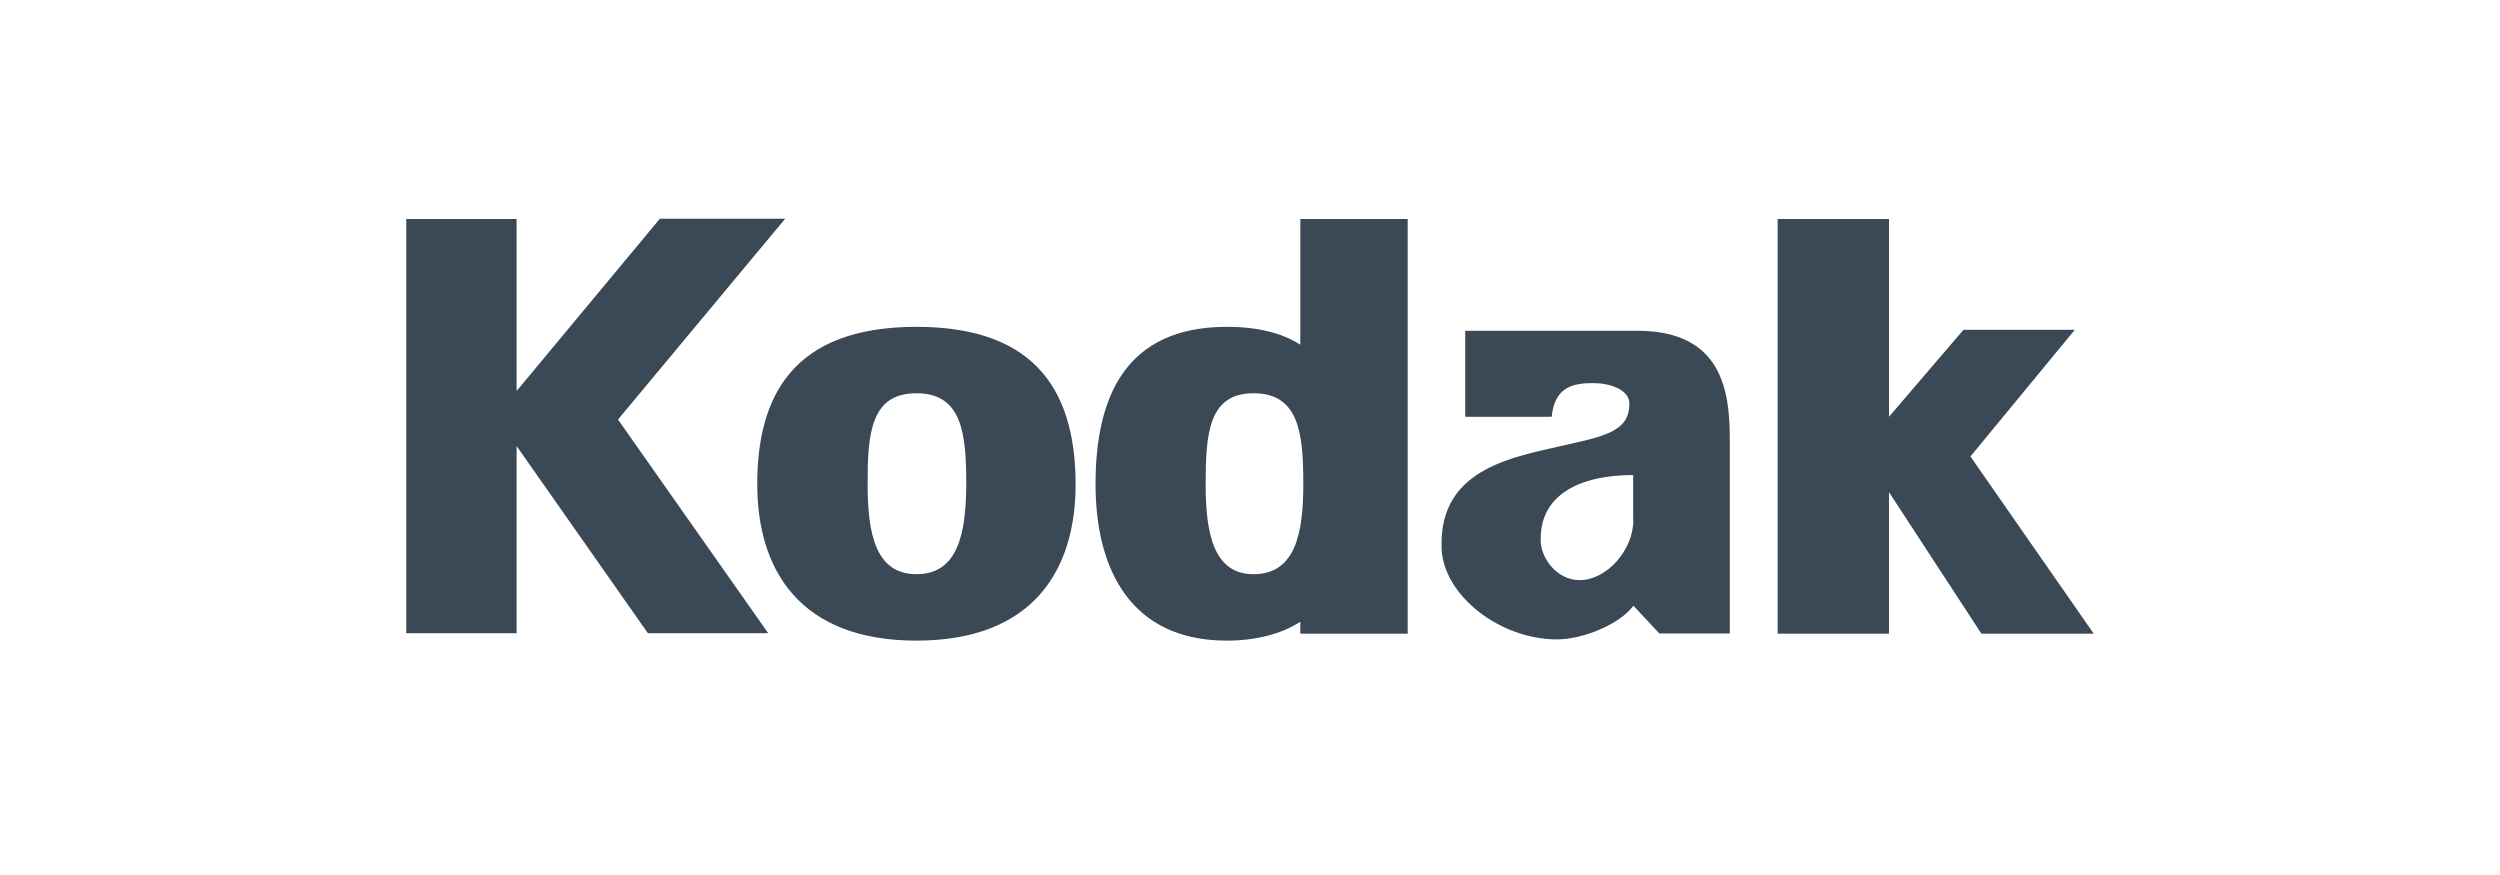
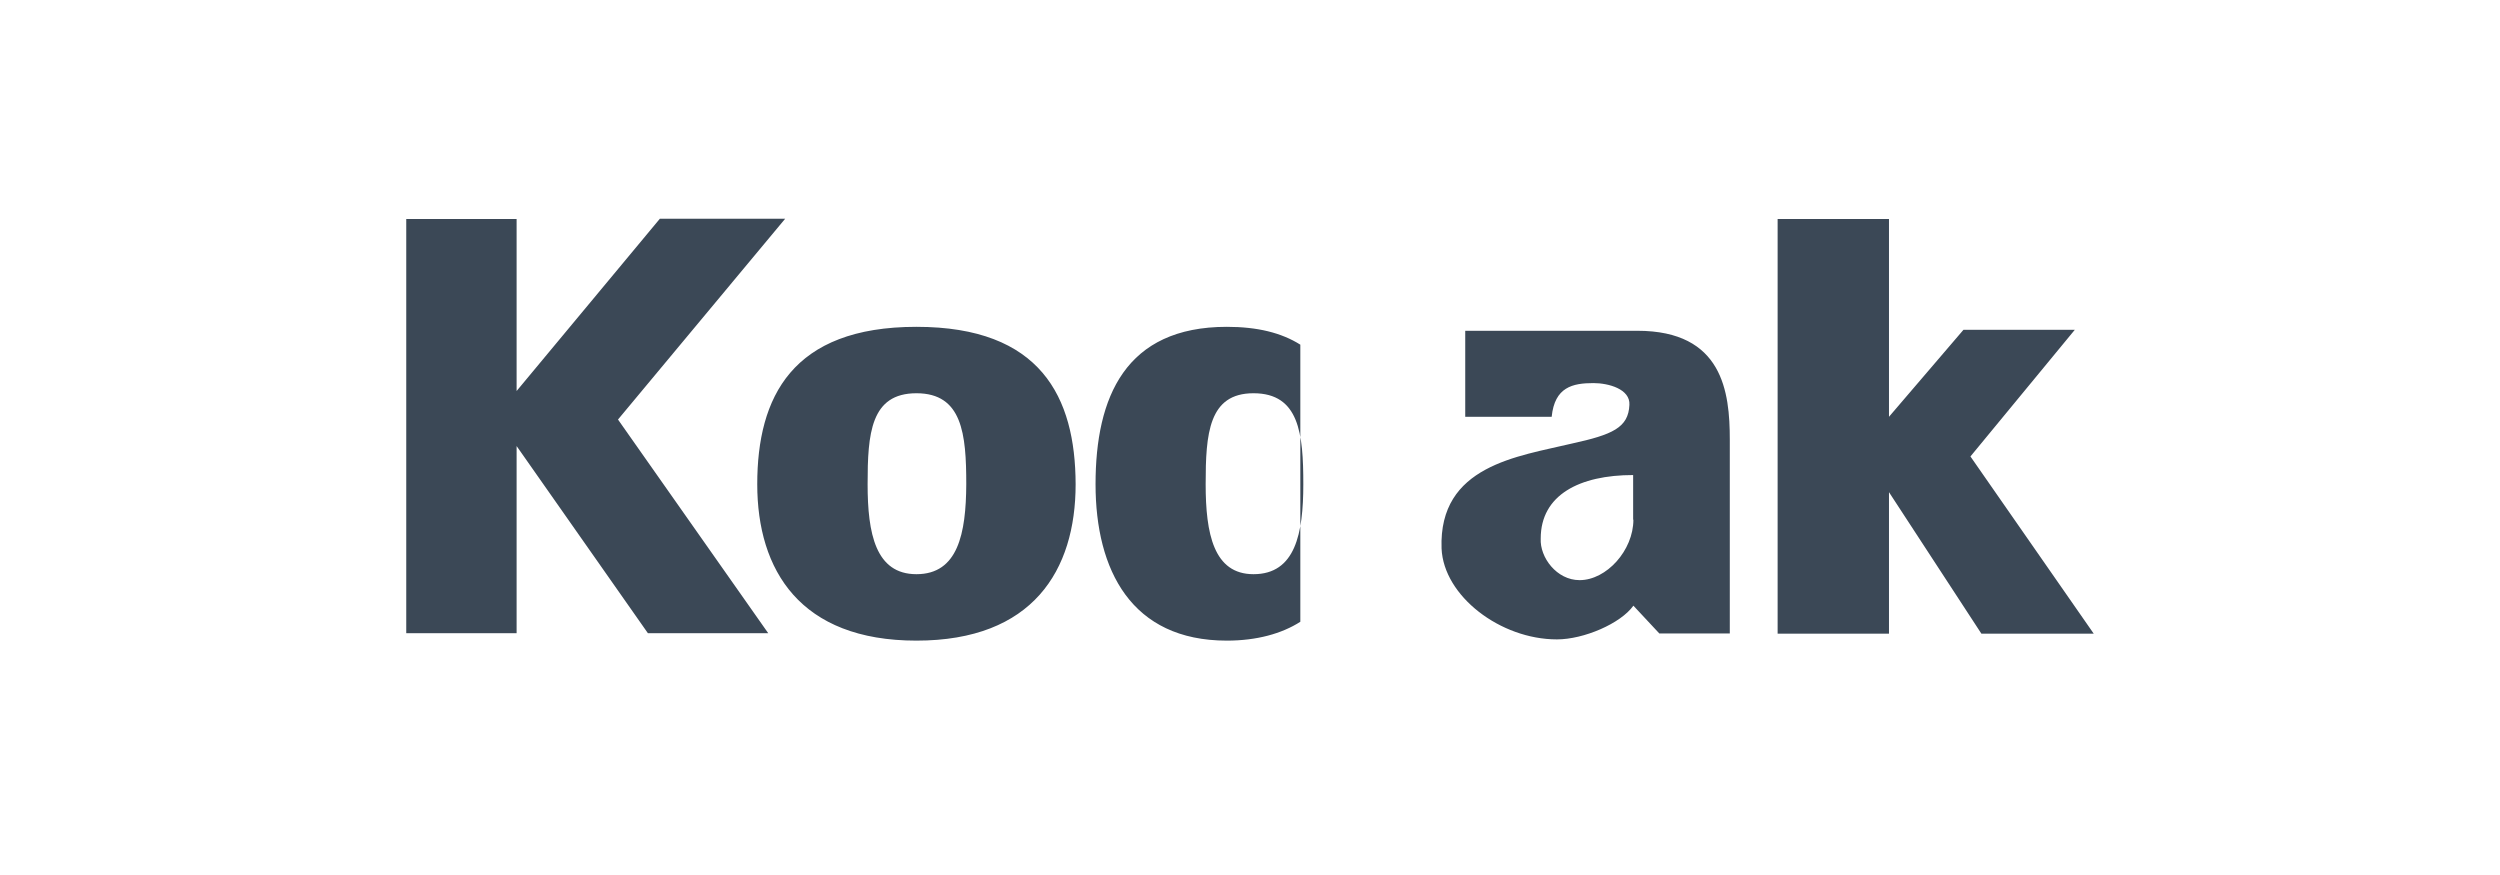
<svg xmlns="http://www.w3.org/2000/svg" width="160" height="56" viewBox="0 0 160 56" fill="none">
-   <path fill-rule="evenodd" clip-rule="evenodd" d="M120.895 26.675L125.662 21.107H132.788L126.108 29.213L134 40.556H126.81L120.895 31.498V40.556H113.768V14.016H120.895V26.675V26.675ZM33.063 25.025L42.23 14H50.25L39.552 26.85L49.166 40.524H41.465L33.063 28.547V40.524H26V14.016H33.063V25.025V25.025ZM83.221 14.016V22.059C82.009 21.297 80.478 20.917 78.517 20.917C72.028 20.917 70.115 25.406 70.115 30.99C70.115 36.495 72.411 41 78.517 41C80.43 41 82.025 40.556 83.221 39.794V40.556H90.092V14.016H83.221ZM80.223 36.748C77.672 36.748 77.162 34.147 77.162 30.99C77.162 27.754 77.353 25.168 80.223 25.168C83.157 25.168 83.412 27.77 83.412 30.99C83.412 34.147 82.902 36.748 80.223 36.748ZM58.652 20.917C50.696 20.917 48.464 25.406 48.464 30.99C48.464 36.495 51.206 41 58.652 41C66.097 41 68.84 36.511 68.84 30.99C68.824 25.406 66.608 20.917 58.652 20.917ZM58.652 36.748C56.037 36.748 55.527 34.147 55.527 30.99C55.527 27.754 55.718 25.168 58.652 25.168C61.586 25.168 61.841 27.77 61.841 30.99C61.825 34.147 61.314 36.748 58.652 36.748ZM104.792 21.17H93.775V26.675H99.307C99.499 24.771 100.647 24.518 101.986 24.518C102.942 24.518 104.345 24.898 104.282 25.914C104.218 27.373 103.198 27.817 100.599 28.388C97.155 29.213 92.069 29.784 92.26 35.099C92.388 38.145 96.023 40.921 99.642 40.921C101.364 40.921 103.724 39.905 104.537 38.763L106.195 40.54H110.707V28.134C110.707 25.089 110.26 21.17 104.792 21.17ZM104.537 33.258C104.537 35.226 102.815 37.129 101.093 37.129C99.626 37.129 98.542 35.67 98.606 34.464C98.606 31.672 101.093 30.403 104.521 30.403V33.258H104.537Z" fill="#3B4856" />
+   <path fill-rule="evenodd" clip-rule="evenodd" d="M120.895 26.675L125.662 21.107H132.788L126.108 29.213L134 40.556H126.81L120.895 31.498V40.556H113.768V14.016H120.895V26.675V26.675ZM33.063 25.025L42.23 14H50.25L39.552 26.85L49.166 40.524H41.465L33.063 28.547V40.524H26V14.016H33.063V25.025V25.025ZM83.221 14.016V22.059C82.009 21.297 80.478 20.917 78.517 20.917C72.028 20.917 70.115 25.406 70.115 30.99C70.115 36.495 72.411 41 78.517 41C80.43 41 82.025 40.556 83.221 39.794V40.556V14.016H83.221ZM80.223 36.748C77.672 36.748 77.162 34.147 77.162 30.99C77.162 27.754 77.353 25.168 80.223 25.168C83.157 25.168 83.412 27.77 83.412 30.99C83.412 34.147 82.902 36.748 80.223 36.748ZM58.652 20.917C50.696 20.917 48.464 25.406 48.464 30.99C48.464 36.495 51.206 41 58.652 41C66.097 41 68.84 36.511 68.84 30.99C68.824 25.406 66.608 20.917 58.652 20.917ZM58.652 36.748C56.037 36.748 55.527 34.147 55.527 30.99C55.527 27.754 55.718 25.168 58.652 25.168C61.586 25.168 61.841 27.77 61.841 30.99C61.825 34.147 61.314 36.748 58.652 36.748ZM104.792 21.17H93.775V26.675H99.307C99.499 24.771 100.647 24.518 101.986 24.518C102.942 24.518 104.345 24.898 104.282 25.914C104.218 27.373 103.198 27.817 100.599 28.388C97.155 29.213 92.069 29.784 92.26 35.099C92.388 38.145 96.023 40.921 99.642 40.921C101.364 40.921 103.724 39.905 104.537 38.763L106.195 40.54H110.707V28.134C110.707 25.089 110.26 21.17 104.792 21.17ZM104.537 33.258C104.537 35.226 102.815 37.129 101.093 37.129C99.626 37.129 98.542 35.67 98.606 34.464C98.606 31.672 101.093 30.403 104.521 30.403V33.258H104.537Z" fill="#3B4856" />
</svg>